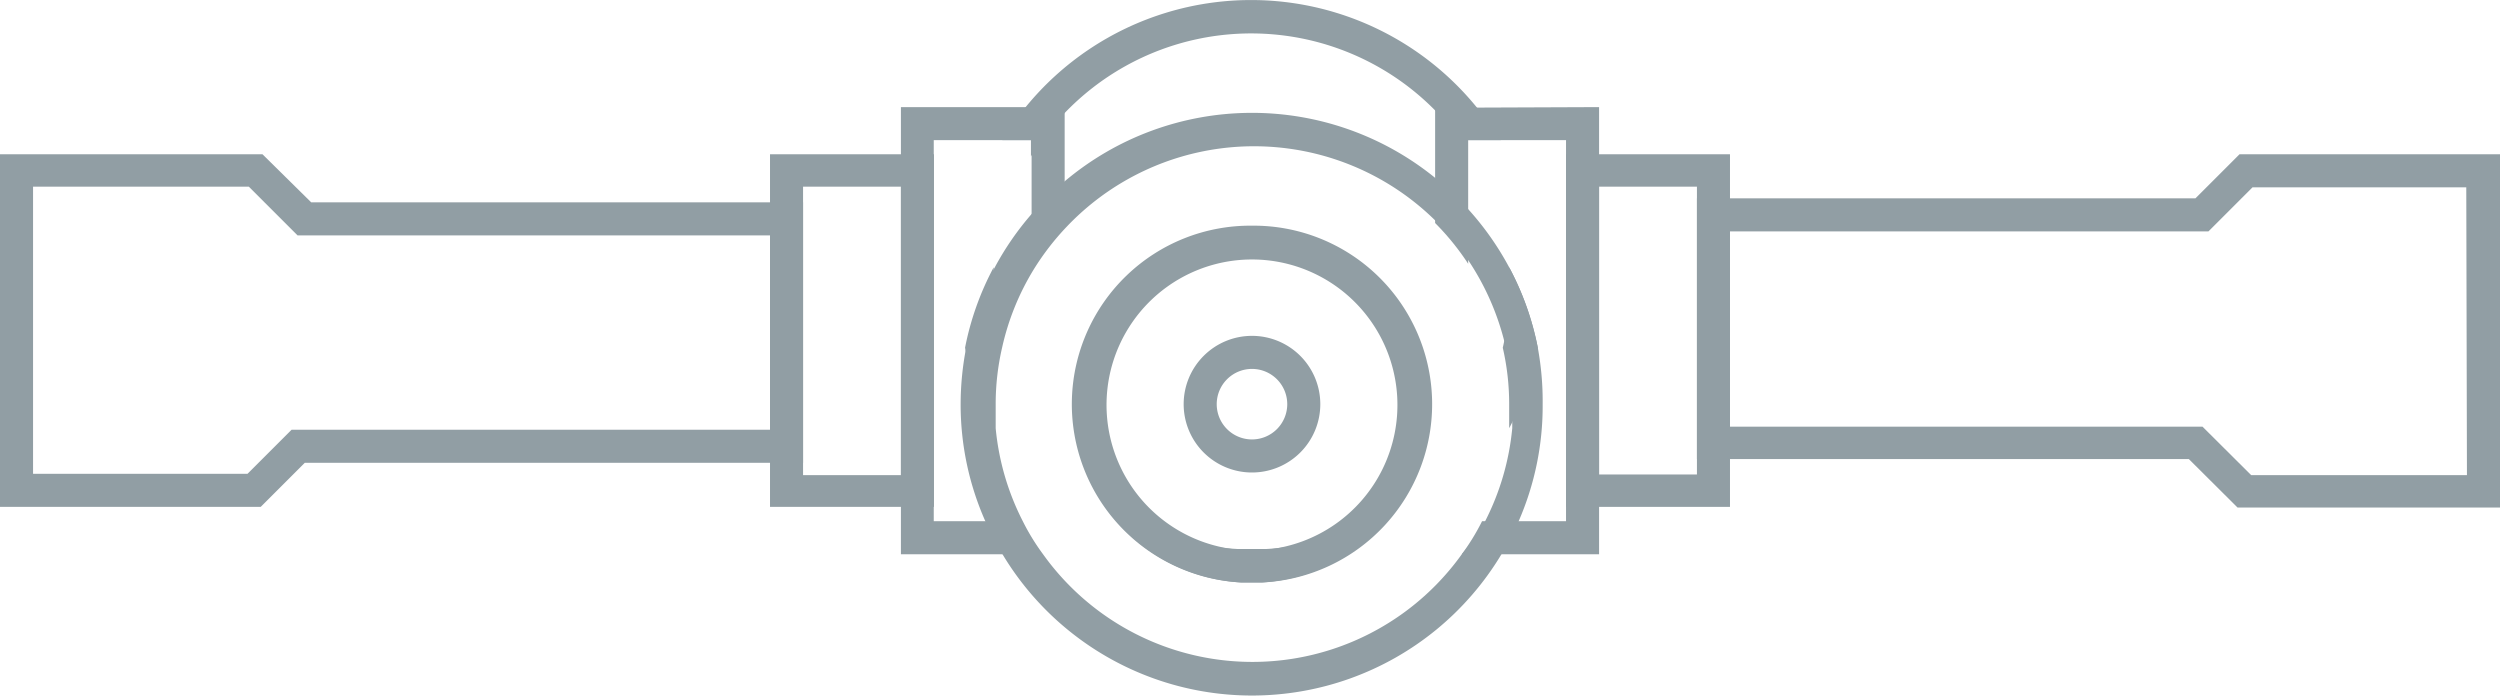
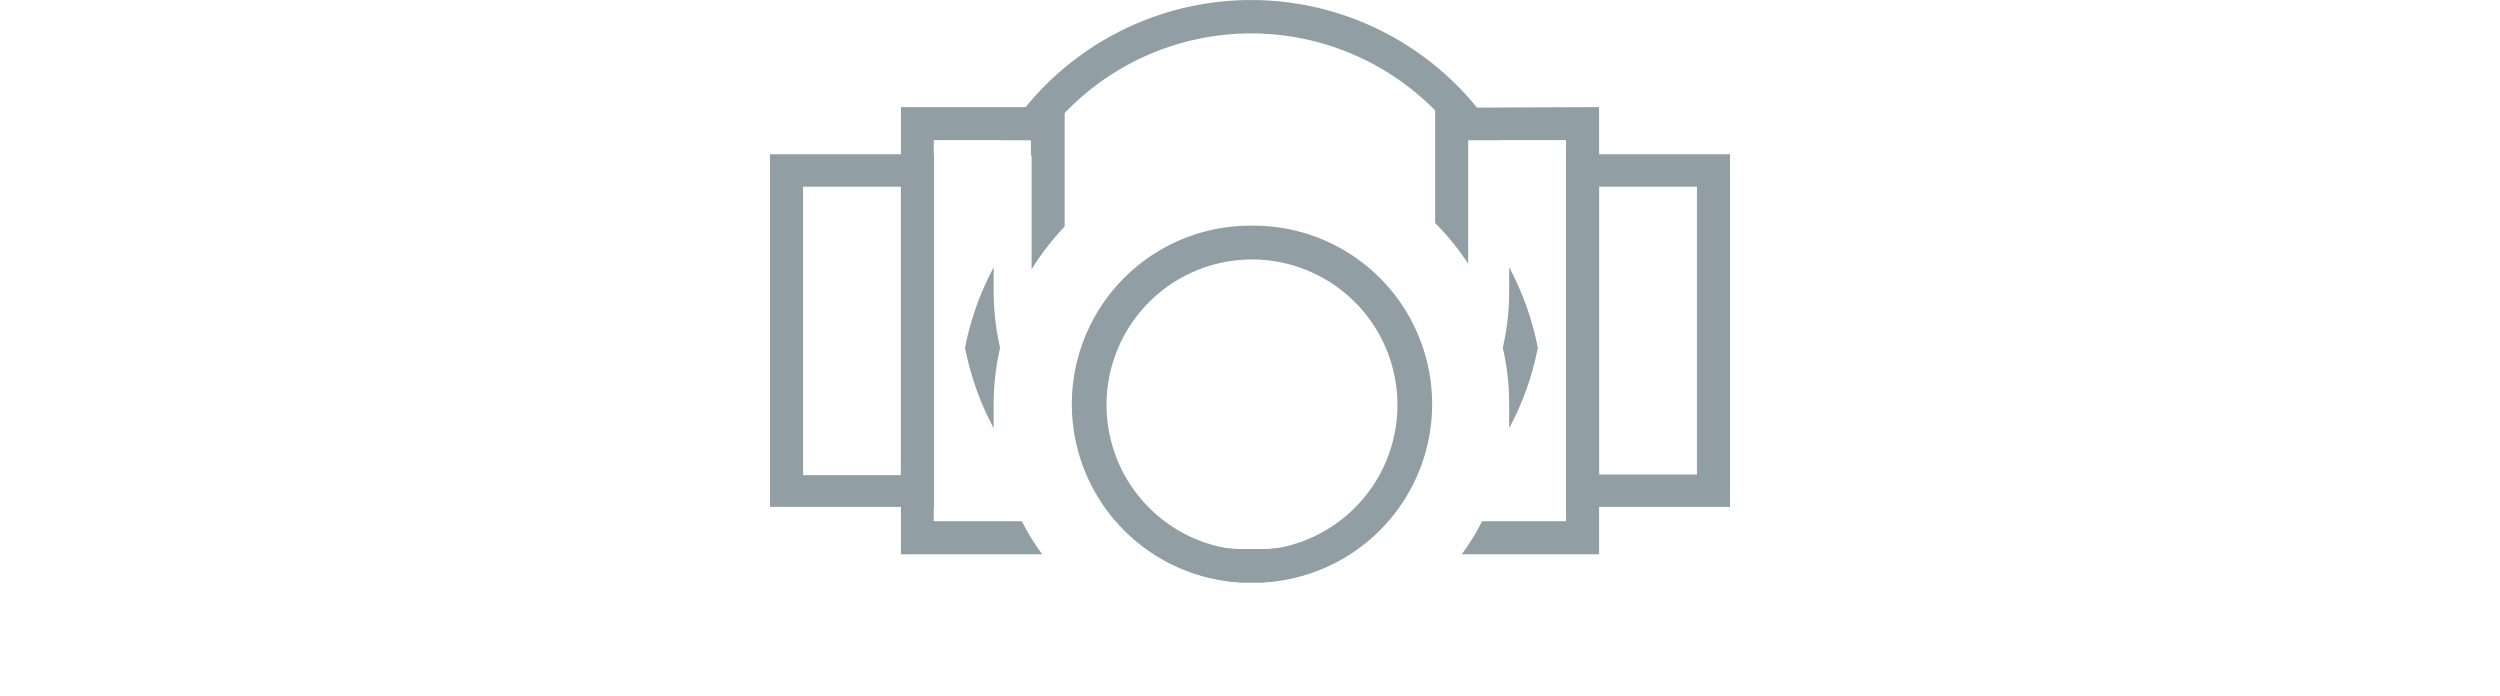
<svg xmlns="http://www.w3.org/2000/svg" viewBox="0 0 113.44 31.56">
  <defs>
    <style>.cls-1{fill:#919ea4;}</style>
  </defs>
  <g id="Warstwa_2" data-name="Warstwa 2">
    <g id="Warstwa_1-2" data-name="Warstwa 1">
-       <path class="cls-1" d="M14.12,9.18,11.91,7H0V23H11.83l2-2H36.44V9.18ZM34.94,19.5H13.23l-2,2H1.5V8.47h9.79l2.21,2.21H34.94Z" />
-       <path class="cls-1" d="M101.62,7l-2,2H77V20.83H99.32l2.21,2.2h11.91V7Zm10.32,14.56h-9.79l-2.21-2.2H78.5V10.5h21.71l2-2h9.7Z" />
      <path class="cls-1" d="M34.94,7V23h7.44V7Zm5.94,14.56H36.44V8.47h4.44Z" />
      <path class="cls-1" d="M40.88,4.86V25.15h6.41a10.05,10.05,0,0,1-.92-1.5h-4V6.36h4.44v5.86a11.81,11.81,0,0,1,1.5-1.94V4.86Z" />
-       <path class="cls-1" d="M65.12,5v5.12a11.67,11.67,0,0,1,1.5,1.85V6.82A11.67,11.67,0,0,0,65.12,5Zm0-.11v5.23a11.67,11.67,0,0,1,1.5,1.85V6.36h4.44V23.65H67.25a10.05,10.05,0,0,1-.92,1.5h6.23V4.86Zm0,.11v5.12a11.67,11.67,0,0,1,1.5,1.85V6.82A11.67,11.67,0,0,0,65.12,5Zm0,0v5.12a11.67,11.67,0,0,1,1.5,1.85V6.82A11.67,11.67,0,0,0,65.12,5Z" />
+       <path class="cls-1" d="M65.12,5v5.12a11.67,11.67,0,0,1,1.5,1.85V6.82A11.67,11.67,0,0,0,65.12,5m0-.11v5.23a11.67,11.67,0,0,1,1.5,1.85V6.36h4.44V23.65H67.25a10.05,10.05,0,0,1-.92,1.5h6.23V4.86Zm0,.11v5.12a11.67,11.67,0,0,1,1.5,1.85V6.82A11.67,11.67,0,0,0,65.12,5Zm0,0v5.12a11.67,11.67,0,0,1,1.5,1.85V6.82A11.67,11.67,0,0,0,65.12,5Z" />
      <path class="cls-1" d="M71.06,7V23H78.5V7ZM77,21.53H72.56V8.47H77Z" />
-       <path class="cls-1" d="M69.78,15.78a13,13,0,0,0-1.3-3.65,13.23,13.23,0,0,0-1.86-2.64,12.6,12.6,0,0,0-1.5-1.42,13.18,13.18,0,0,0-16.8.15,12.33,12.33,0,0,0-1.5,1.48,13.15,13.15,0,0,0-1.68,2.43,13,13,0,0,0-1.3,3.65,13.47,13.47,0,0,0-.25,2.56,13.05,13.05,0,0,0,1.12,5.31,10.67,10.67,0,0,0,.78,1.5,13.2,13.2,0,0,0,22.64,0,10.67,10.67,0,0,0,.78-1.5A13.05,13.05,0,0,0,70,18.34,13.47,13.47,0,0,0,69.78,15.78Zm-3.45,9.37a11.68,11.68,0,0,1-19,0,10.05,10.05,0,0,1-.92-1.5,11.65,11.65,0,0,1-1.23-4.22c0-.36,0-.72,0-1.09a11.35,11.35,0,0,1,.29-2.56,11.58,11.58,0,0,1,1.44-3.56,11.81,11.81,0,0,1,1.5-1.94,11.72,11.72,0,0,1,18.3,1.66,11.82,11.82,0,0,1,1.91,6.4c0,.37,0,.73,0,1.09a11.65,11.65,0,0,1-1.23,4.22A10.05,10.05,0,0,1,66.33,25.15Z" />
      <path class="cls-1" d="M56.81,10.24a8.1,8.1,0,0,0-.47,16.19h.94a8.1,8.1,0,0,0-.47-16.19Zm0,14.7c-.22,0-.45,0-.67,0a6.6,6.6,0,1,1,1.34,0C57.26,24.93,57,24.94,56.81,24.94Z" />
-       <path class="cls-1" d="M56.81,15.24a3.1,3.1,0,1,0,3.1,3.1A3.1,3.1,0,0,0,56.81,15.24Zm0,4.7a1.6,1.6,0,1,1,1.6-1.6A1.6,1.6,0,0,1,56.81,19.94Z" />
      <path class="cls-1" d="M45.38,15.78a11.35,11.35,0,0,1-.29-2.56c0-.37,0-.73,0-1.09a13,13,0,0,0-1.3,3.65,13,13,0,0,0,1.3,3.65c0-.36,0-.72,0-1.09A11.35,11.35,0,0,1,45.38,15.78Zm24.4,0a13,13,0,0,0-1.3-3.65c0,.36,0,.72,0,1.09a11.35,11.35,0,0,1-.29,2.56,11.35,11.35,0,0,1,.29,2.56c0,.37,0,.73,0,1.09A13,13,0,0,0,69.78,15.78Zm-12.3,9.13c-.22,0-.45,0-.67,0s-.45,0-.67,0A11.54,11.54,0,0,1,50,22.77a8.09,8.09,0,0,0,6.31,3.66h.94a8.09,8.09,0,0,0,6.31-3.66A11.54,11.54,0,0,1,57.48,24.91ZM67,4.86a13.2,13.2,0,0,0-20.46,0,11.27,11.27,0,0,0-1.06,1.5h1.3V7.1a11.81,11.81,0,0,1,1.5-1.94,11.72,11.72,0,0,1,18.3,1.66V6.36H68.1A11.27,11.27,0,0,0,67,4.86Z" />
    </g>
  </g>
</svg>